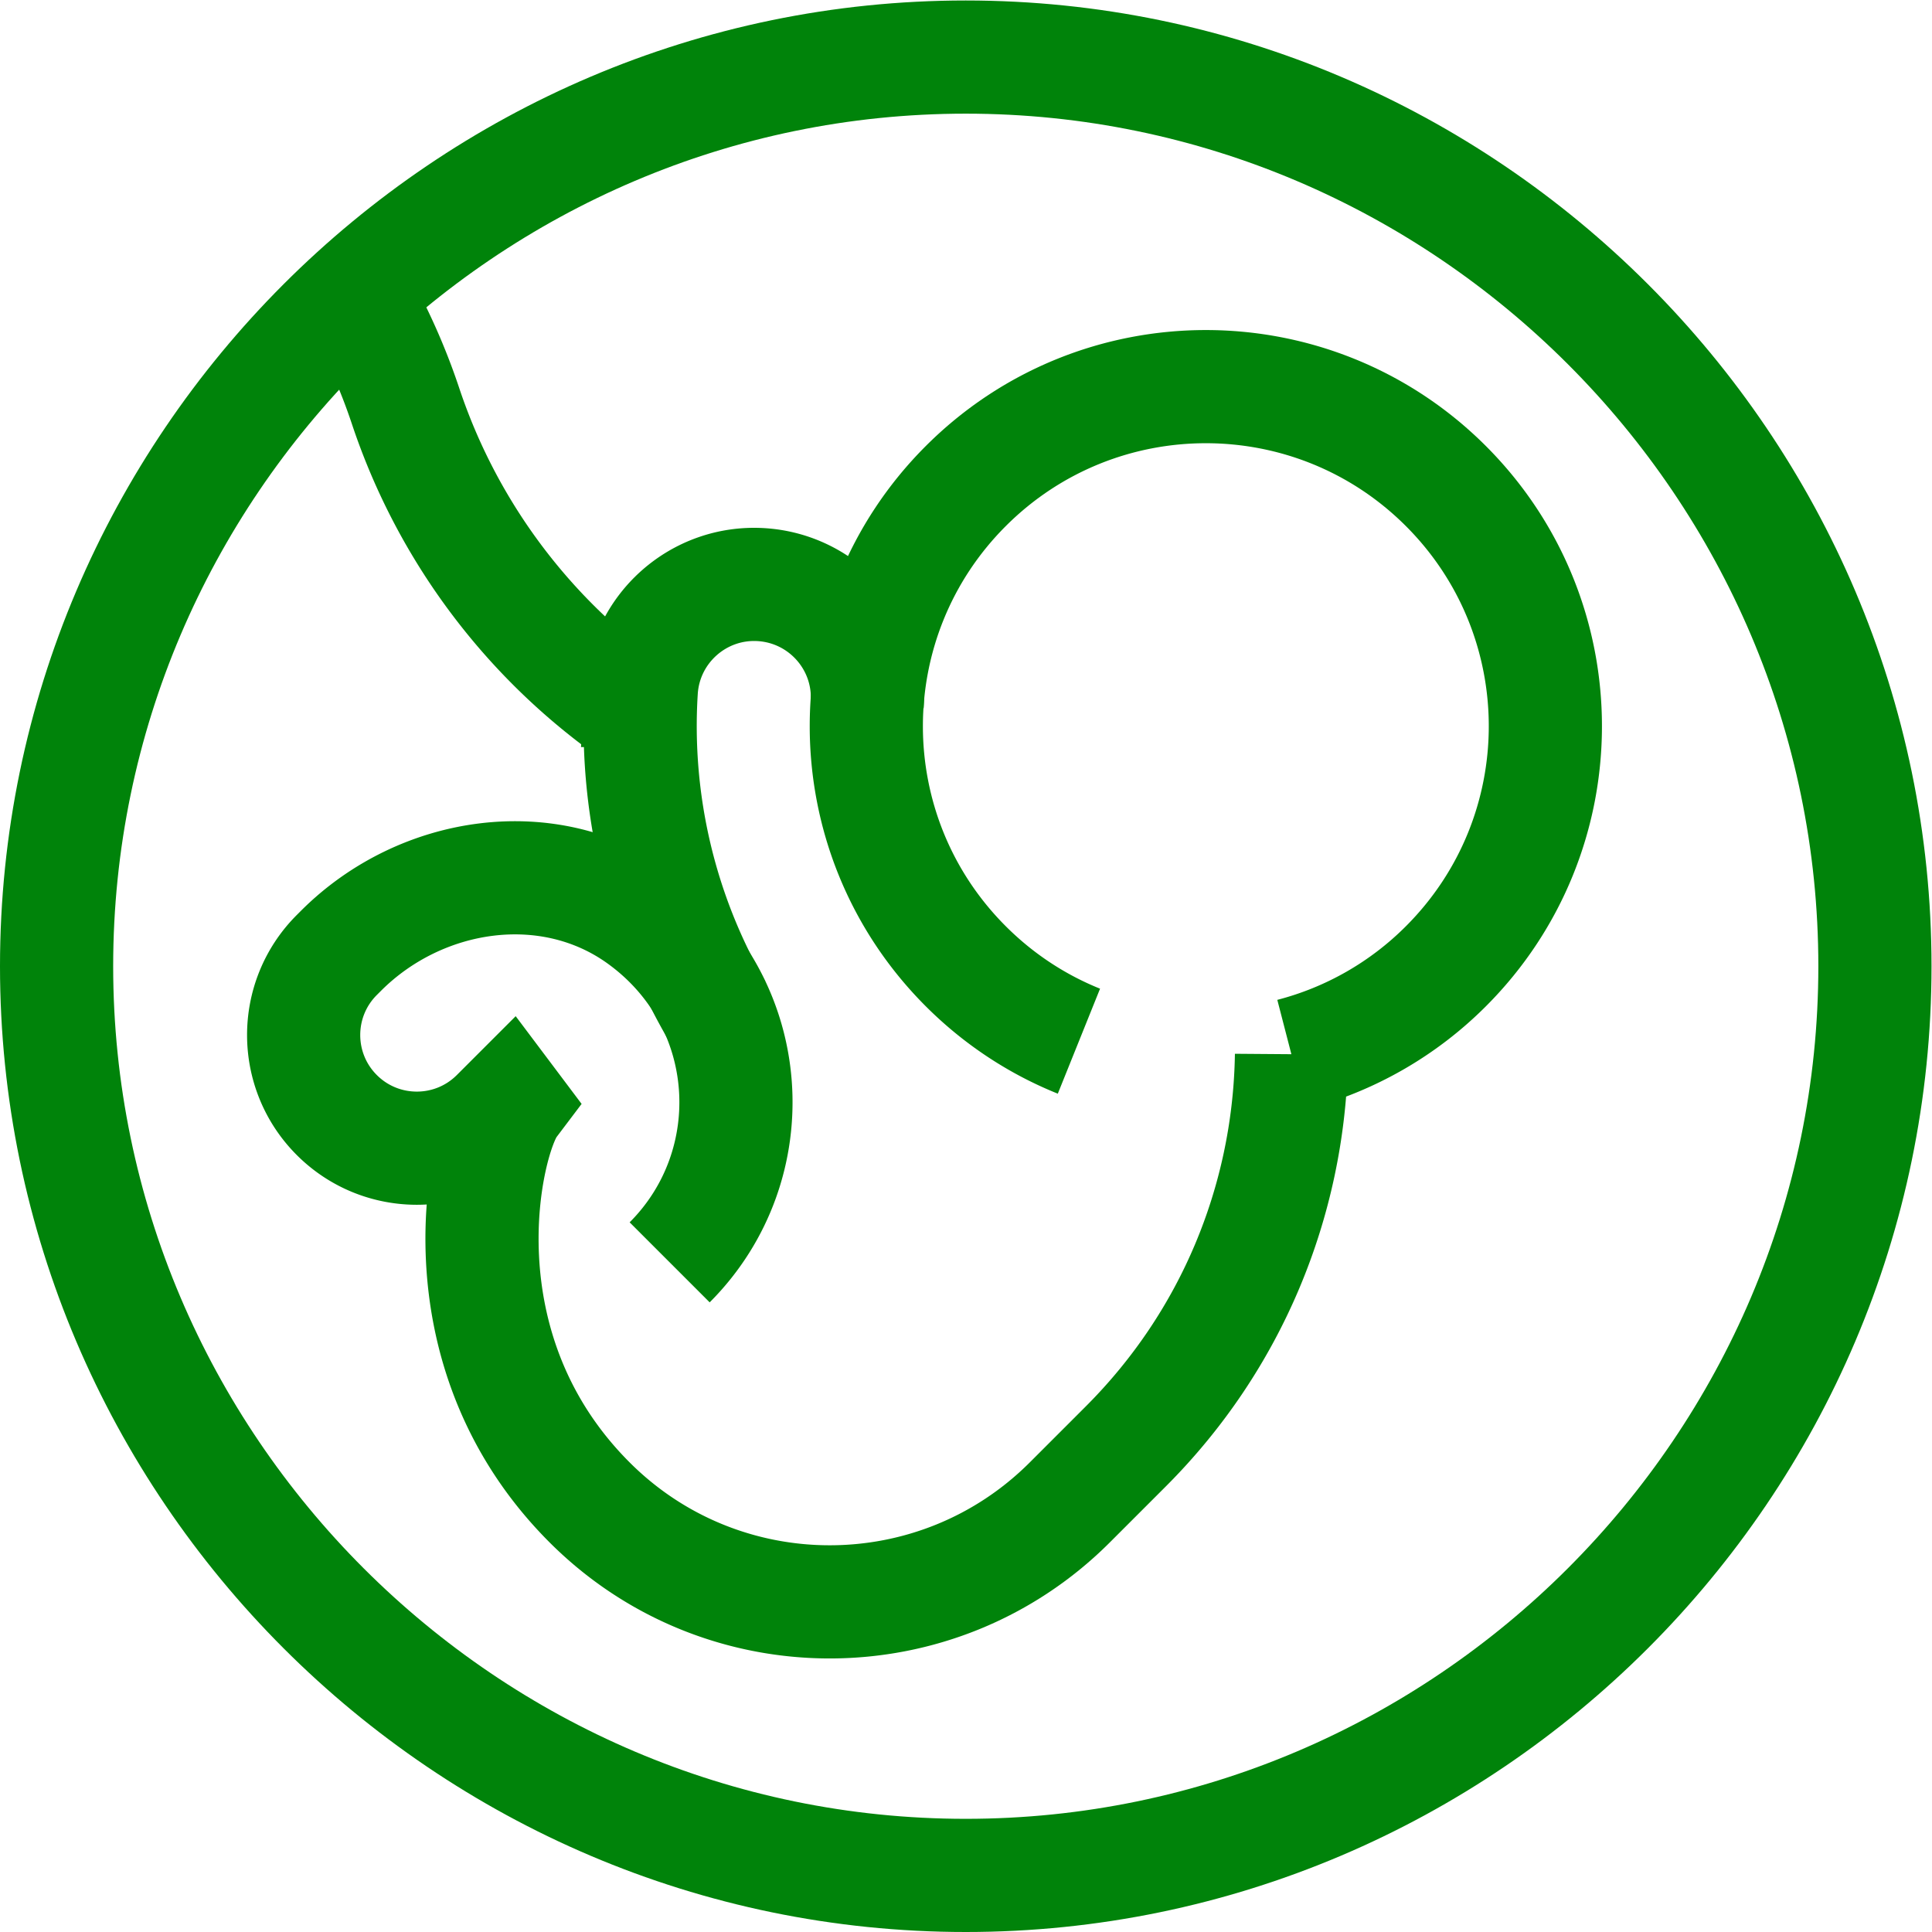
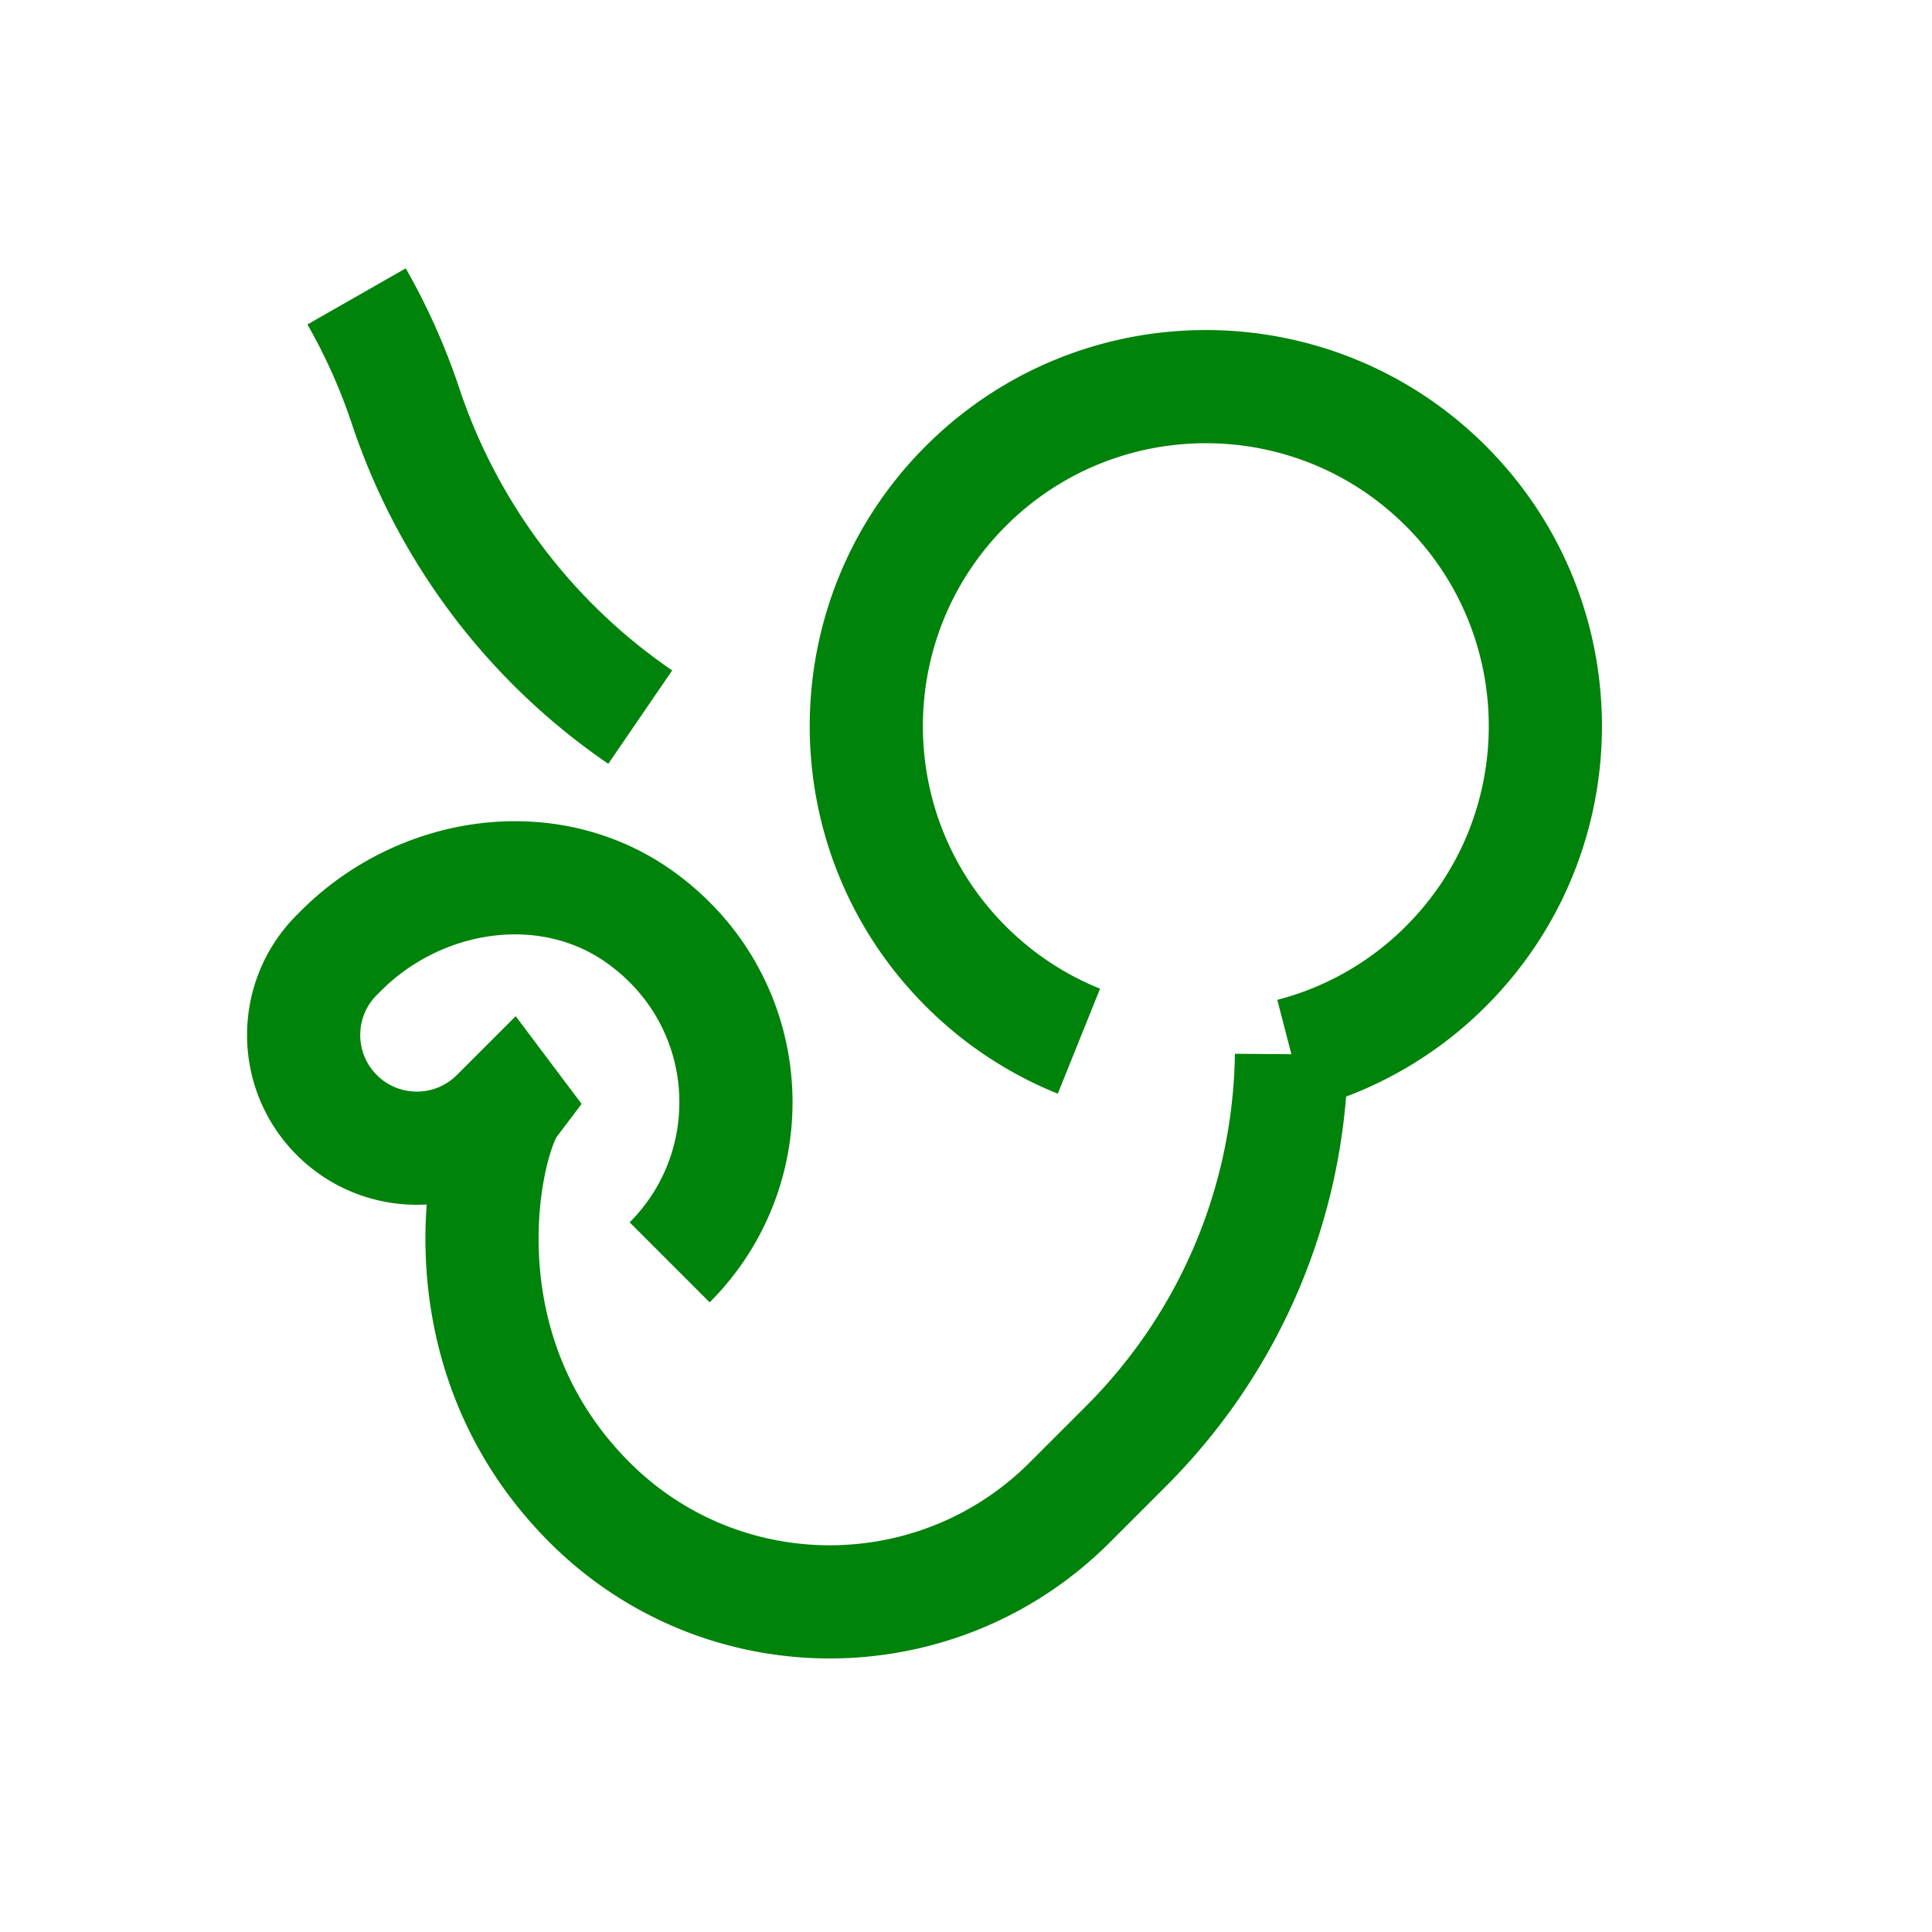
<svg xmlns="http://www.w3.org/2000/svg" version="1.1" width="512" height="512" x="0" y="0" viewBox="0 0 682.667 682.667" style="enable-background:new 0 0 512 512" xml:space="preserve" class="">
  <g>
    <defs>
      <clipPath id="a" clipPathUnits="userSpaceOnUse">
        <path d="M0 512h512V0H0Z" fill="#00830a" opacity="1" data-original="#000000" />
      </clipPath>
    </defs>
    <g clip-path="url(#a)" transform="matrix(1.333 0 0 -1.333 0 682.667)">
-       <path d="M0 0c1.036 16.552-11.518 30.763-28.07 31.82-16.532 1.035-30.774-11.528-31.82-28.07a150.333 150.333 0 0 1 19.874-84.623" style="stroke-width:30;stroke-linecap:butt;stroke-linejoin:miter;stroke-miterlimit:10;stroke-dasharray:none;stroke-opacity:1" transform="translate(229.877 325.336)" fill="none" stroke="#00830a" stroke-width="30" stroke-linecap="butt" stroke-linejoin="miter" stroke-miterlimit="10" stroke-dasharray="none" stroke-opacity="" data-original="#000000" opacity="1" />
      <path d="M0 0c25.767 25.767 23.199 69.14-7.706 91.397-24.253 17.467-58.283 12.32-79.417-8.814l-1.111-1.111c-11.716-11.716-11.716-30.711 0-42.427 11.716-11.715 30.711-11.715 42.427 0l3.381 3.381.305-.406c-6.945-9.193-20.009-64.743 20.908-105.66 35.147-35.147 92.132-35.147 127.279 0l14.849 14.849c28.326 28.327 42.955 65.164 43.887 102.28.013.522.023 1.045.031 1.567a89.552 89.552 0 0 1 40.935 23.433c35.147 35.147 35.147 92.132 0 127.279-35.147 35.147-92.132 35.147-127.279 0-35.147-35.147-35.147-92.132 0-127.279 8.848-8.848 19.08-15.469 30-19.863" style="stroke-width:30;stroke-linecap:butt;stroke-linejoin:miter;stroke-miterlimit:10;stroke-dasharray:none;stroke-opacity:1" transform="translate(177.511 177.511)" fill="none" stroke="#00830a" stroke-width="30" stroke-linecap="butt" stroke-linejoin="miter" stroke-miterlimit="10" stroke-dasharray="none" stroke-opacity="" data-original="#000000" opacity="1" />
-       <path d="M0 0c-132.548 0-241 108.452-241 241S-132.548 482 0 482s241-108.452 241-241S132.548 0 0 0Z" style="stroke-width:30;stroke-linecap:butt;stroke-linejoin:miter;stroke-miterlimit:10;stroke-dasharray:none;stroke-opacity:1" transform="translate(256 15)" fill="none" stroke="#00830a" stroke-width="30" stroke-linecap="butt" stroke-linejoin="miter" stroke-miterlimit="10" stroke-dasharray="none" stroke-opacity="" data-original="#000000" opacity="1" />
      <path d="M0 0a161.926 161.926 0 0 0 12.986-29.066 161.956 161.956 0 0 1 62.204-82.457" style="stroke-width:30;stroke-linecap:butt;stroke-linejoin:miter;stroke-miterlimit:10;stroke-dasharray:none;stroke-opacity:1" transform="translate(94.522 433.559)" fill="none" stroke="#00830a" stroke-width="30" stroke-linecap="butt" stroke-linejoin="miter" stroke-miterlimit="10" stroke-dasharray="none" stroke-opacity="" data-original="#000000" opacity="1" />
    </g>
  </g>
</svg>